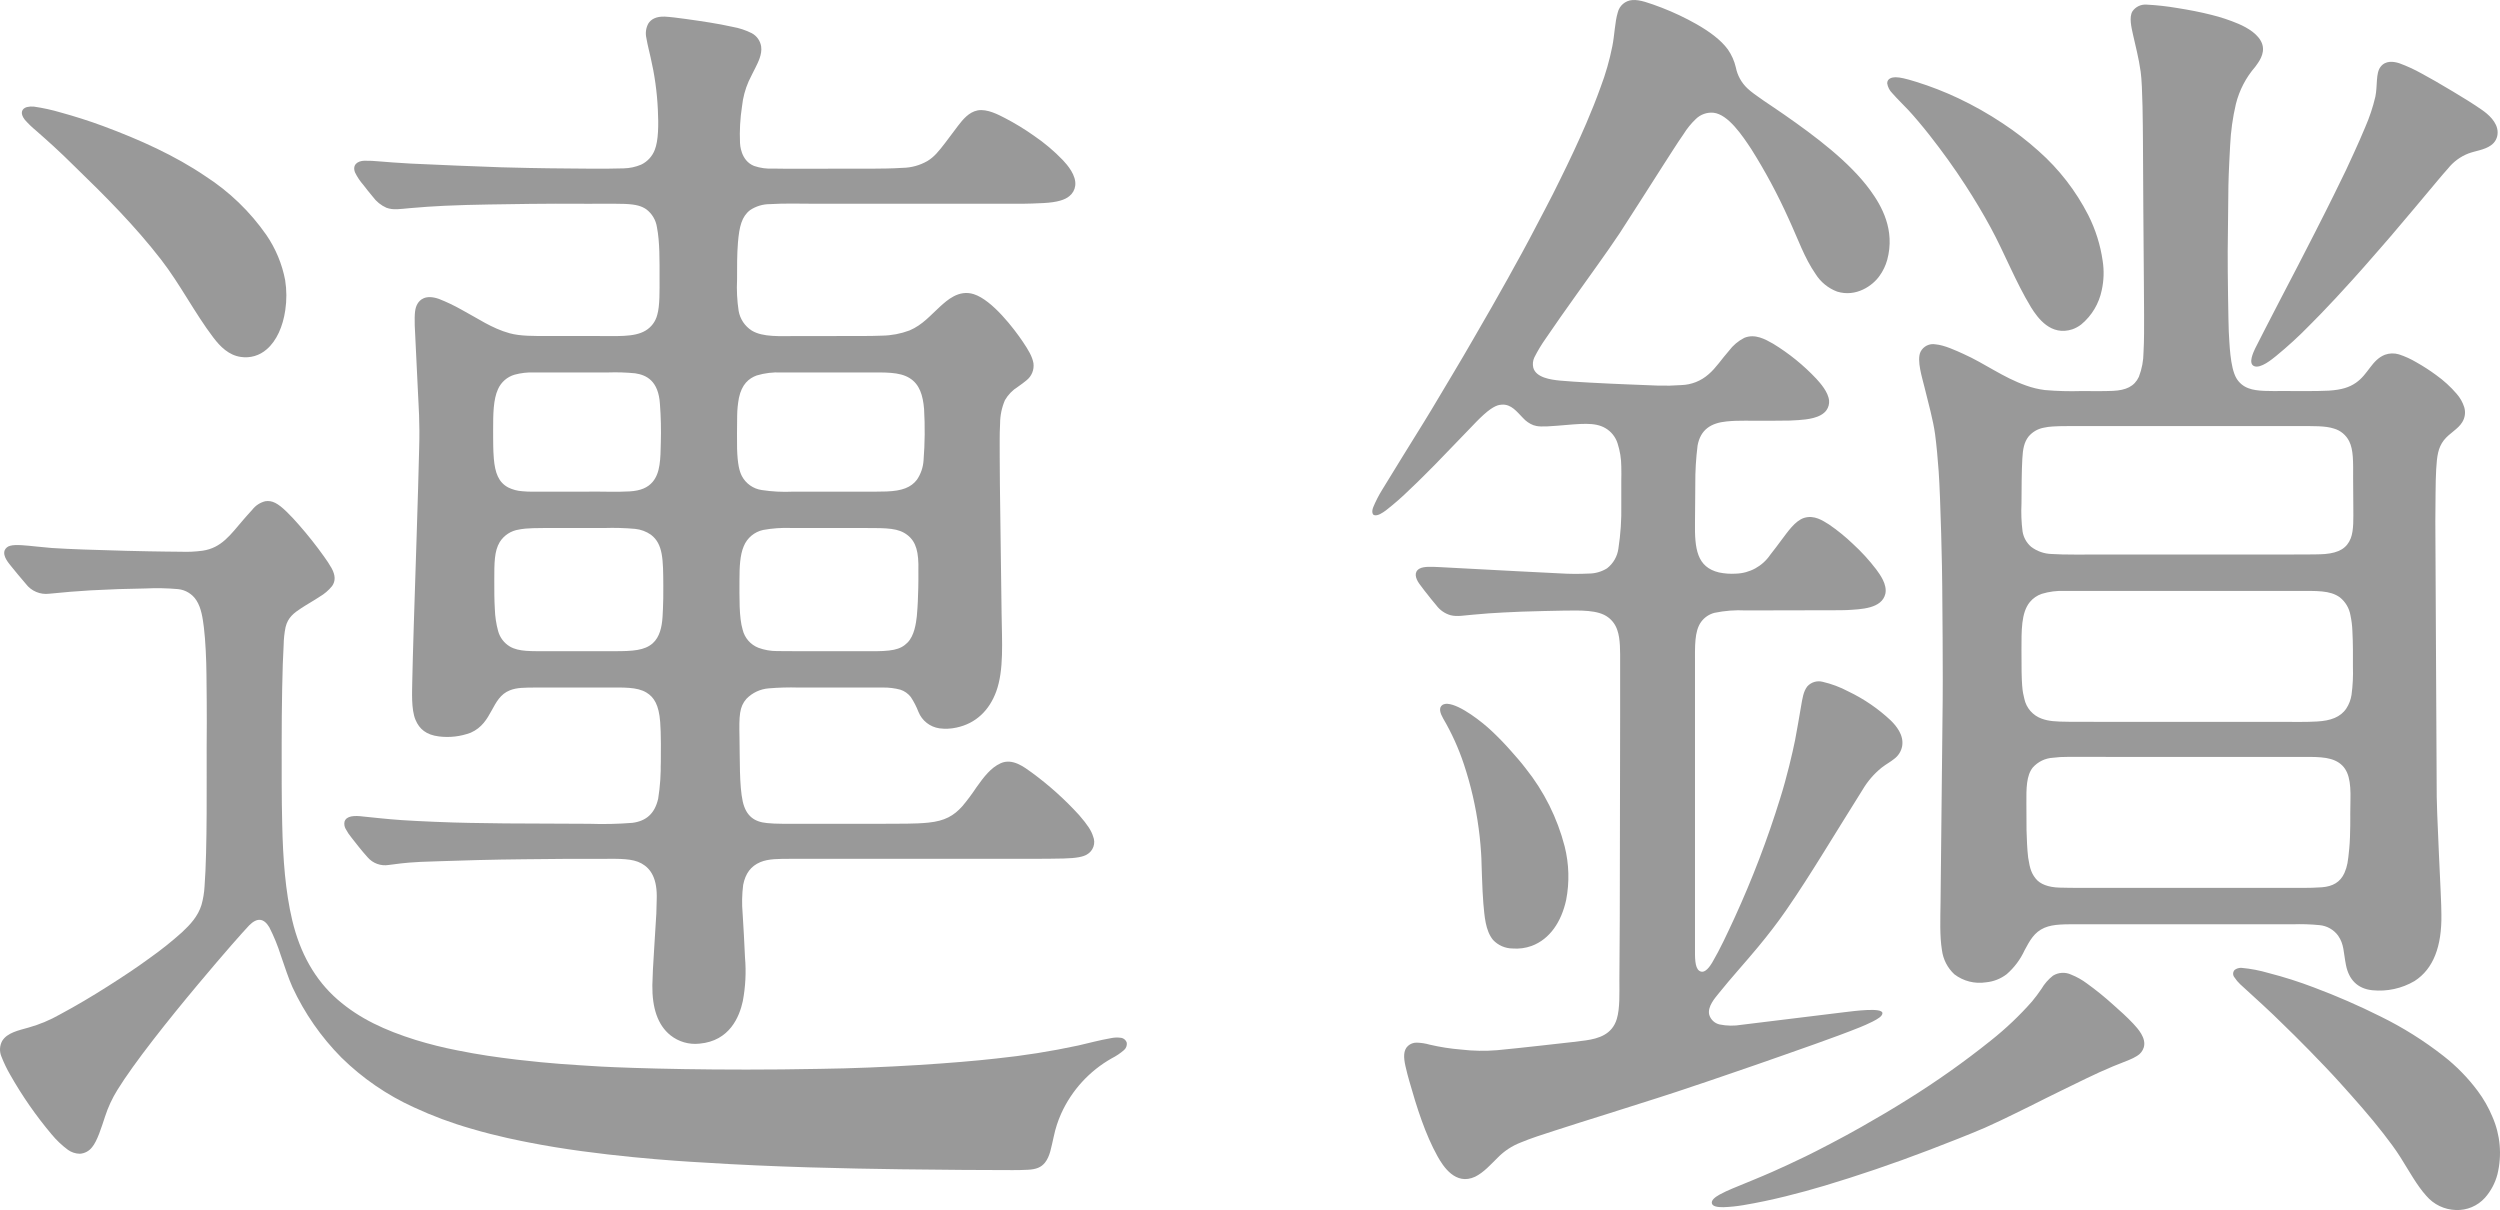
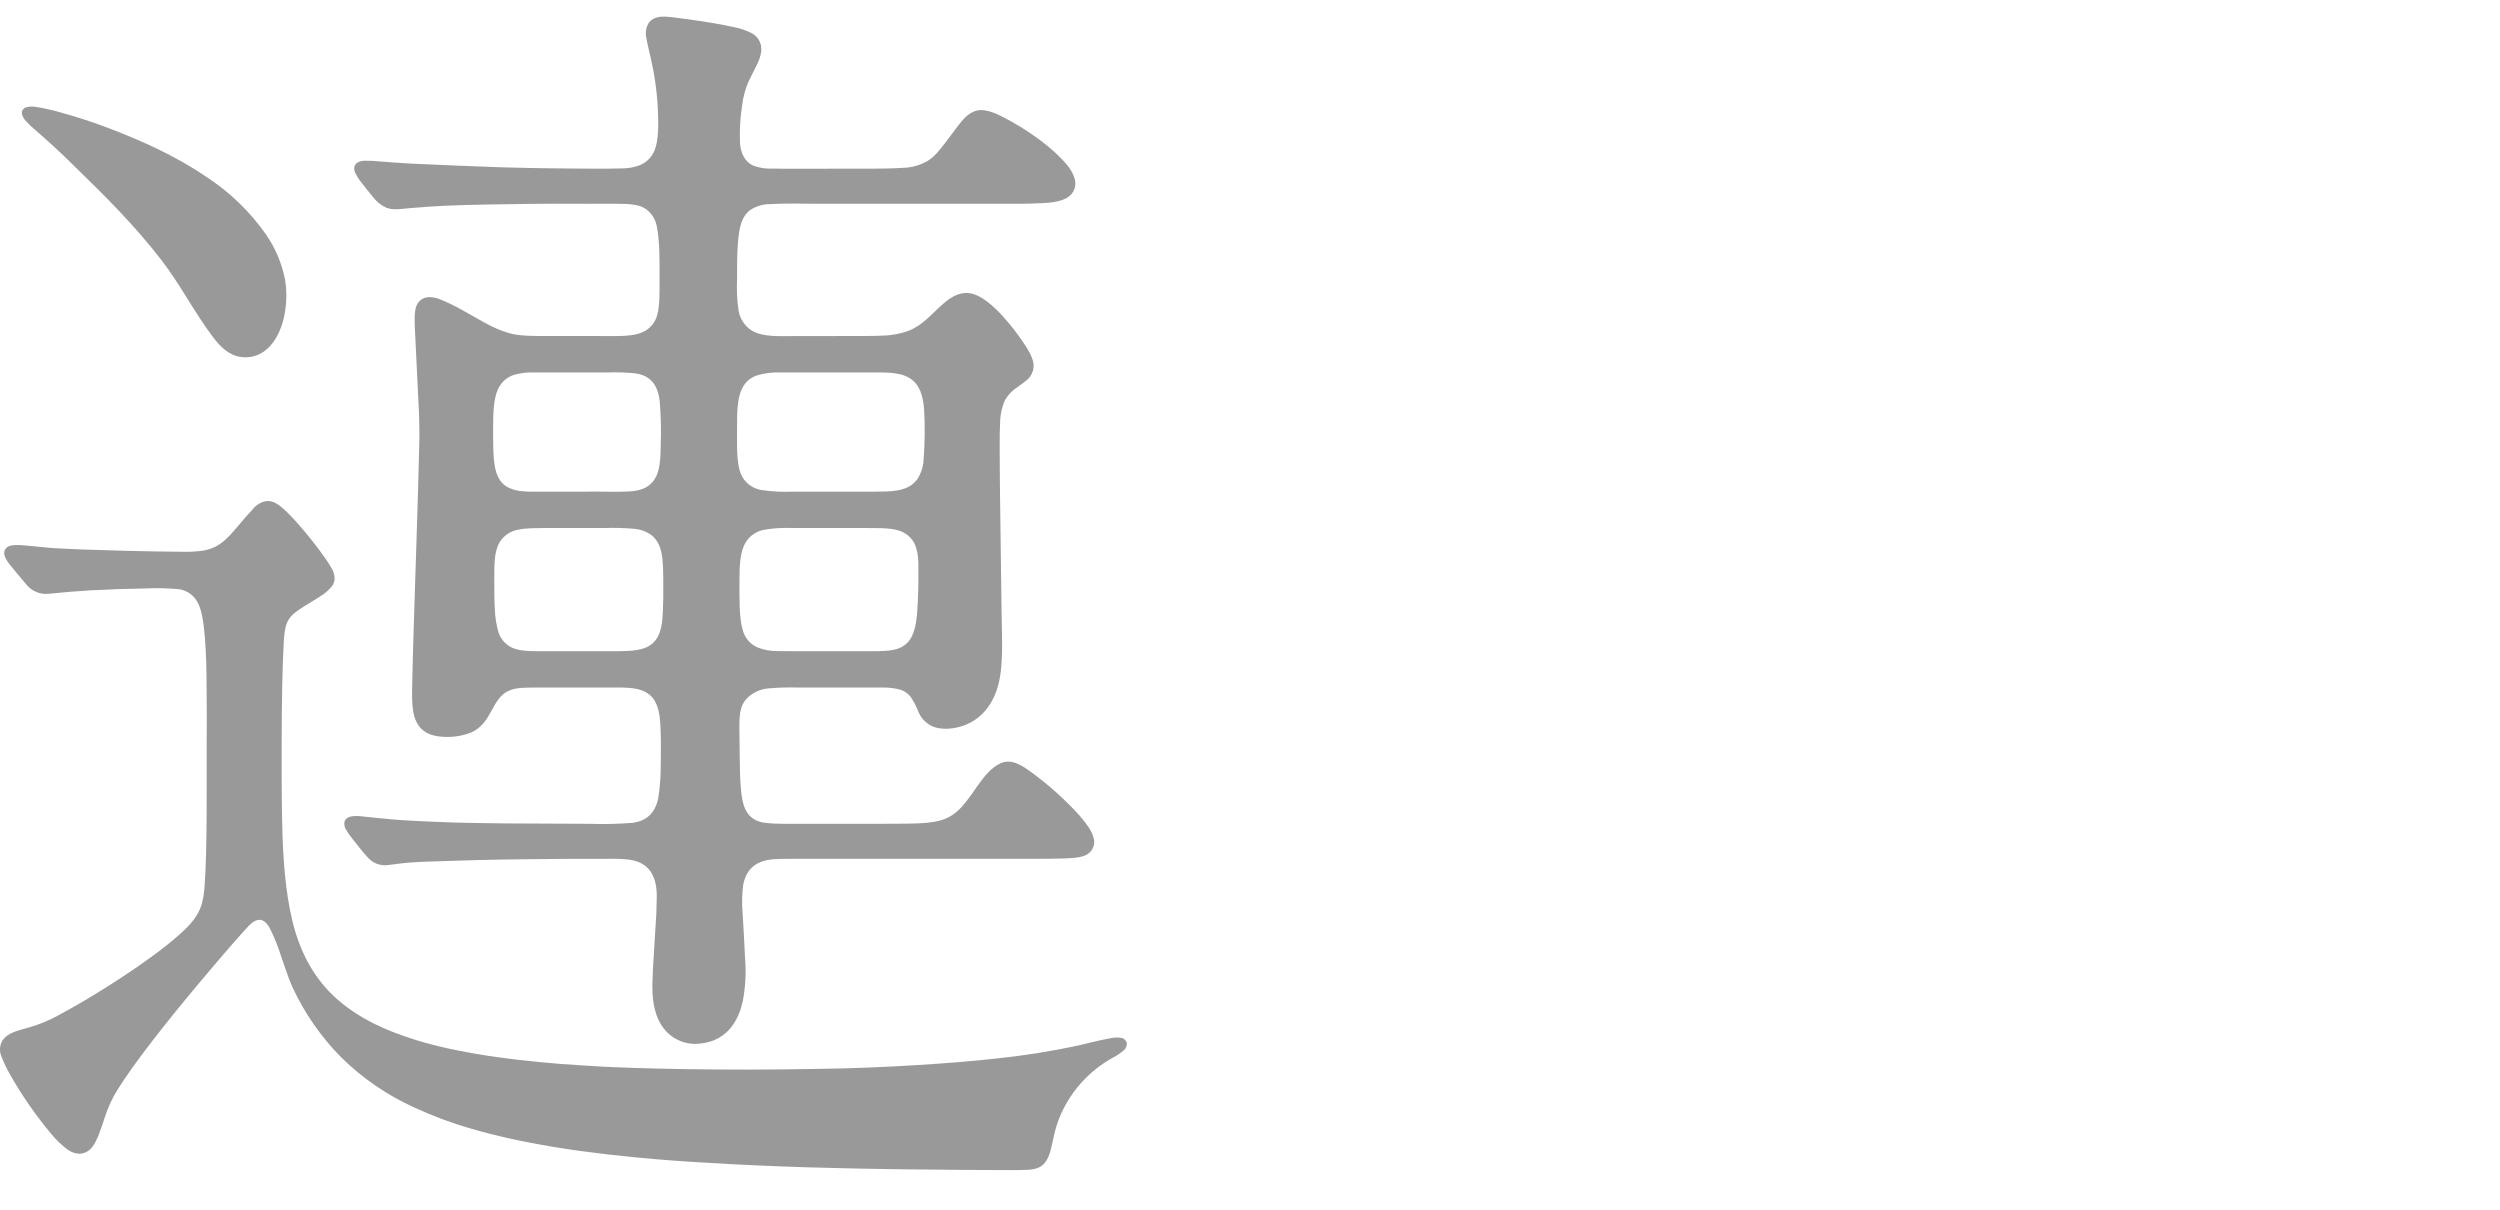
<svg xmlns="http://www.w3.org/2000/svg" version="1.1" id="レイヤー_1" x="0px" y="0px" width="616.473px" height="298.385px" viewBox="0 0 616.473 298.385" style="enable-background:new 0 0 616.473 298.385;" xml:space="preserve">
  <style type="text/css">
	.st0{fill-rule:evenodd;clip-rule:evenodd;fill:#999999;}
</style>
  <path id="パス_1" class="st0" d="M163.917,4.1c1.105,0.042,3.376,0.32,5.2,0.579c3.916,0.551,7.874,1.121,11.553,1.949  c1.642,0.288,3.233,0.816,4.722,1.565c1.237,0.67,2.088,1.881,2.3,3.271c0.287,1.93-0.792,3.97-1.39,5.189  c-0.561,1.136-1.075,2.077-1.705,3.432c-0.852,1.941-1.398,4.002-1.619,6.11c-0.467,3.002-0.635,6.042-0.5,9.077  c0.021,0.269,0.135,4.329,3.479,5.654c1.525,0.519,3.135,0.738,4.743,0.645c2.168,0.065,4.5,0.035,6.521,0.035  c6.339-0.019,17.054,0,18-0.014c1.823-0.023,4.671-0.016,7.316-0.2c2.162-0.027,4.28-0.607,6.154-1.685  c1.682-1.016,2.776-2.395,4.362-4.449c1.124-1.521,2.179-2.924,3.164-4.208c1.21-1.579,2.687-3.395,4.834-3.82  c2.376-0.46,5.243,1.11,6.755,1.881c2.492,1.294,4.891,2.758,7.182,4.381c2.563,1.746,4.939,3.751,7.091,5.984  c1.091,1.168,3.392,3.764,3.061,6.329c-0.13,1.002-0.642,1.915-1.43,2.547c-1.068,0.911-2.951,1.537-6.35,1.72  c-2.255,0.117-3.792,0.15-5.222,0.173c-4.329,0.019-7.549-0.014-11.881,0h-39.072c-3.374,0-7.836-0.138-11.271,0.091  c-1.758-0.012-3.48,0.501-4.944,1.474c-2.075,1.6-2.666,4.03-3,8c-0.243,2.946-0.219,6.213-0.219,9.131  c-0.128,2.577,0.001,5.161,0.385,7.713c0.348,2.008,1.526,3.775,3.245,4.869c2.757,1.678,7.042,1.346,11.18,1.346  c11.963-0.033,18.425,0.056,20.981-0.1c2.295-0.038,4.567-0.469,6.717-1.273c3.245-1.374,5.212-3.783,7.619-5.958  c1.558-1.379,4.5-4.21,8.257-2.991c4.554,1.46,9.92,8.519,12.091,11.741c1.374,2.061,2.3,3.565,2.608,5.269  c0.22,1.619-0.437,3.233-1.725,4.238c-0.565,0.5-1.271,0.979-2.1,1.579c-1.321,0.819-2.42,1.95-3.2,3.294  c-0.787,1.827-1.195,3.794-1.2,5.783c-0.173,3.119-0.061,5.42-0.094,8.131c0.017,2.306,0.032,4.612,0.047,6.918  c0.14,10.667,0.28,21.336,0.42,32.007c0.073,6.565,0.617,13.722-1.329,19.019c-1.7,4.64-5.009,7.878-9.8,8.89  c-1.378,0.308-2.8,0.372-4.2,0.187c-2.319-0.333-4.287-1.873-5.168-4.044c-0.498-1.298-1.137-2.536-1.906-3.694  c-0.656-0.836-1.545-1.46-2.554-1.794c-1.416-0.377-2.878-0.555-4.343-0.53c-1.72-0.019-3.516,0-5.131,0H196.87  c-2.432-0.07-4.866-0.003-7.29,0.2c-2.093,0.157-4.056,1.075-5.519,2.579c-1.734,1.993-1.827,4.065-1.71,9.556  c0.114,5.271-0.07,11.829,0.806,15.785c0.834,3.626,2.907,5.019,5.991,5.3c2.11,0.236,5.184,0.173,8.437,0.173h20.516  c3.607-0.033,7.521,0.056,10.815-0.28c4.082-0.416,6.29-1.7,8.411-4.077c1.24-1.479,2.394-3.028,3.458-4.638  c1.832-2.582,3.563-4.85,5.969-5.932c2.949-1.327,5.867,1.012,7.654,2.287c4.239,3.101,8.156,6.618,11.694,10.5  c2.175,2.516,3.012,3.862,3.442,5.252c0.708,1.672,0.038,3.609-1.553,4.486c-0.858,0.507-2.451,0.9-5.743,0.967  c-4.346,0.1-9.7,0.07-11.39,0.079h-55.607c-3.18,0-5.75-0.035-7.766,0.816c-2.325,0.981-3.671,2.785-4.229,5.614  c-0.296,2.322-0.342,4.668-0.138,7c0.147,1.724,0.5,8.892,0.591,10.918c0.308,3.59,0.125,7.206-0.544,10.747  c-0.825,3.8-3.213,9.825-10.685,10.481c-2.568,0.285-5.145-0.459-7.166-2.07c-3.124-2.519-4.516-6.7-4.453-12.336l0.14-3.832  c0.107-1.823,0.216-3.645,0.325-5.467c0.173-2.787,0.345-5.575,0.516-8.364c0.03-1.138,0.061-2.274,0.093-3.409  c0.2-5.185-1.425-7.67-3.741-8.958c-2.236-1.241-5.3-1.152-9.392-1.136h-8.5c-7.161,0.077-14.83,0.1-22.406,0.3  c-7.264,0.194-12.984,0.411-14.18,0.449c-4.425,0.224-5.783,0.523-7.867,0.762c-1.94,0.319-3.906-0.394-5.192-1.881  c-1.514-1.666-2.911-3.5-3.939-4.8c-0.578-0.696-1.083-1.45-1.507-2.25c-0.289-0.534-0.381-1.153-0.259-1.748  c0.46-1.46,2.4-1.556,4.713-1.255c3.177,0.308,5.584,0.615,9.493,0.881s12.343,0.621,16.682,0.68  c2.913,0.044,5.85,0.082,8.761,0.126c6.902,0.033,13.802,0.064,20.7,0.094c3.55,0.125,7.104,0.047,10.645-0.234  c3.294-0.432,5.5-2.178,6.353-5.969c0.482-3.032,0.69-6.102,0.619-9.171c0,2.818,0.063-0.161,0.047-4.407  c-0.012-2.117-0.063-3.864-0.173-5.325c-0.32-4.262-1.535-6.131-3.388-7.255c-2.353-1.425-5.649-1.238-10.128-1.238h-9.488  c-2.049,0-4.759-0.009-7.332,0c-3.306,0.009-5,0.007-6.717,0.68c-4.678,1.827-4.136,8.016-9.656,10.453  c-2.494,0.938-5.179,1.256-7.823,0.928c-3.182-0.385-4.85-1.846-5.792-4.075c-1.128-2.605-0.825-7.213-0.811-9.439  s0.25-9.22,0.374-13.832c0.283-9.175,1.115-33.691,1.325-43.6c0.21-6.612-0.171-10.963-0.271-13.481  c-0.266-5.654-0.631-13.084-0.818-16.939c-0.065-2.93,0.03-4.308,0.738-5.418c0.486-0.757,1.783-2.306,5.222-1.112  c1.924,0.758,3.793,1.649,5.594,2.666c3.986,2.124,7.4,4.579,11.855,5.808c2.643,0.727,5.991,0.675,9.3,0.675h11.446  c5.617-0.033,9.907,0.386,12.78-1.341c1.417-0.853,2.442-2.228,2.855-3.829c0.675-2.264,0.58-6.035,0.58-9.222  c0-4.089,0.07-8.834-0.638-12.395c-0.254-1.792-1.216-3.408-2.671-4.486c-1.107-0.736-2.39-1.189-5.287-1.3  c-3.972-0.119-7.561,0.014-12.2-0.044s-18.07,0.1-21.355,0.187c-3.234,0.042-7.827,0.175-10.827,0.315  c-2.7,0.126-5.7,0.327-8.563,0.584c-2.479,0.21-4.061,0.544-5.806-0.091c-1.344-0.597-2.507-1.539-3.369-2.731  c-0.815-0.97-1.626-1.979-2.334-2.914c-0.816-0.928-1.504-1.961-2.044-3.072c-0.706-1.862,0.575-2.818,2.278-2.883  c1.24-0.014,2.481,0.04,3.715,0.164c1.748,0.143,4.549,0.374,7.817,0.544c6.692,0.313,16.086,0.71,22.266,0.913  c2.273,0.063,3.855,0.093,6.832,0.164s6.624,0.1,9.942,0.129c1.902,0.016,3.802,0.032,5.7,0.049c2.525,0,5.264,0.007,7.7-0.079  c1.478-0.033,2.937-0.344,4.3-0.916c1.557-0.745,2.766-2.062,3.376-3.677c0.893-2.264,0.948-6.112,0.75-9.909  c-0.202-4.336-0.801-8.644-1.79-12.871c-0.245-1.145-0.745-3-1.042-4.769c-0.279-1.204-0.111-2.468,0.474-3.556  C160.531,4.738,161.802,4.023,163.917,4.1z M8.37,26.291c2.243,0.326,4.46,0.812,6.633,1.456c3.112,0.848,6.991,2.061,10.42,3.339  c9.089,3.376,17.724,7.276,25.205,12.35c5.925,3.81,11.044,8.746,15.068,14.528c2.289,3.349,3.862,7.134,4.621,11.119  c0.387,2.446,0.398,4.936,0.033,7.385c-0.58,4.012-2.131,7.575-4.582,9.67c-1.743,1.546-4.085,2.235-6.388,1.879  c-2.963-0.423-5.061-2.528-6.757-4.759c-4.635-6.1-8.212-13.187-12.9-19.238c-6.43-8.3-13.745-15.654-21.262-22.927  c-3.956-3.932-6.731-6.388-9.579-8.89c-0.989-0.816-1.913-1.708-2.762-2.668c-1.311-1.685-0.7-2.785,0.507-3.131  C7.198,26.269,7.787,26.231,8.37,26.291z M149.97,91.842c2.218-0.076,4.438-0.005,6.647,0.21c2.782,0.416,5.757,1.832,6.117,7.579  c0.236,3.156,0.309,6.322,0.217,9.486c-0.084,4.021-0.1,7.458-2.023,9.72c-1.164,1.374-2.9,2.173-5.652,2.336  c-3.313,0.2-6.869,0-10.631,0.061H133.71c-1.7,0-3.3,0.063-4.9-0.1c-1.205-0.077-2.384-0.389-3.469-0.918  c-2.425-1.278-3.266-3.645-3.566-7.093c-0.1-1.154-0.131-2.278-0.147-3.049c-0.038-1.437-0.01-2.706-0.026-4.077  c0-3.841,0.023-7.467,1.2-10.037c0.774-1.736,2.274-3.042,4.1-3.57c1.545-0.417,3.143-0.602,4.743-0.549L149.97,91.842z   M186.608,92.58c1.949-0.583,3.984-0.831,6.016-0.734c4.743-0.009,11.395,0,20.617,0c5.089,0,8.486-0.187,11.042,1.379  c2.5,1.533,3.306,4.285,3.584,7.638c0.242,4.211,0.199,8.434-0.128,12.64c-0.103,1.709-0.664,3.36-1.624,4.778  c-1.458,1.916-3.666,2.771-7.486,2.911c-3.255,0.086-6.932,0.047-10.248,0.047h-12.85c-2.574,0.122-5.153-0.012-7.7-0.4  c-2.092-0.302-3.914-1.586-4.9-3.456c-0.624-1.222-1.061-2.965-1.175-6.757c-0.009-1.8-0.051-5.509,0.021-8.1  c0.016-1.475,0.16-2.945,0.432-4.395c0.707-3.389,2.453-4.84,4.399-5.553V92.58z M70.689,126.202c1.054,1.019,2.1,2.159,3.049,3.252  c2.189,2.491,4.248,5.092,6.171,7.794c0.674,0.918,1.295,1.874,1.861,2.863c0.946,1.736,1,3.166,0.114,4.416  c-0.856,1.053-1.896,1.941-3.07,2.621c-1.388,0.939-2.988,1.806-4.519,2.813c-1.766,1.161-3.306,2.273-3.881,4.7  c-0.291,1.447-0.448,2.917-0.47,4.393c-0.318,5.021-0.491,15.617-0.486,24.282c0,6.785-0.03,13.507,0.133,19.951  c0.185,8.636,0.794,16.565,2.465,23.614c1.932,8.159,5.64,14.745,11.168,19.563c5.425,4.729,11.708,7.6,19.283,9.981  c3.382,1.036,6.815,1.894,10.287,2.57c5.309,1.07,9.678,1.687,14.7,2.29c8.834,1.014,12.85,1.21,20.7,1.7  c7.9,0.414,28.53,1.061,53.915,0.568c16.065-0.206,33.918-1.456,43.465-2.544c6.83-0.704,13.616-1.78,20.329-3.224  c2.736-0.631,5.124-1.294,8.166-1.829c0.714-0.142,1.446-0.17,2.168-0.082c0.755,0.03,1.405,0.539,1.617,1.264  c0.078,0.67-0.178,1.335-0.685,1.78c-0.916,0.796-1.926,1.475-3.009,2.023c-5.508,3.104-9.883,7.884-12.488,13.645  c-0.807,1.802-1.418,3.686-1.822,5.619c-0.675,2.871-0.9,4.832-2.173,6.472c-0.923,1.138-2.1,1.647-4.215,1.757  c-2.619,0.136-4.453,0.066-8.446,0.066c-1.937,0-10.556-0.017-22.967-0.187c-13.208-0.182-31.093-0.533-48.9-1.682  c-5.477-0.287-25.853-1.589-42.614-4.907c-1.757-0.343-7.811-1.484-14.348-3.428c-4.83-1.378-9.544-3.133-14.1-5.248  c-6.64-3.014-12.699-7.172-17.9-12.283c-5.003-5.047-9.09-10.926-12.079-17.374c-0.951-2.11-1.906-5.049-2.867-7.827  c-0.751-2.383-1.698-4.699-2.832-6.925c-1.327-2.22-2.953-2.5-4.974-0.463c-1.7,1.806-5.96,6.593-12.691,14.638  c-7.22,8.631-15.649,19.2-19.818,25.967c-1.26,2.033-2.27,4.21-3.009,6.484c-0.9,2.705-1.918,6.075-3.215,7.607  c-0.726,0.949-1.827,1.537-3.019,1.612c-1.053-0.017-2.075-0.353-2.932-0.965c-1.485-1.1-2.831-2.376-4.009-3.8  c-3.847-4.567-7.265-9.479-10.208-14.675c-0.864-1.482-1.608-3.031-2.224-4.633c-0.482-1.219-0.4-2.588,0.224-3.741  c1.25-2.054,4.026-2.593,6.589-3.325c2.652-0.751,5.203-1.819,7.6-3.18c4.1-2.2,8.047-4.544,11.888-6.991  c3.549-2.259,6.986-4.507,10.334-6.972c2.76-1.951,5.405-4.061,7.921-6.318c2.11-1.965,3.937-3.956,4.815-6.748  c0.416-1.483,0.669-3.006,0.755-4.544c0.717-9.252,0.491-27.17,0.523-34.343c0.089-8.712-0.033-15.561-0.049-17.944  c-0.023-3.364-0.238-8.483-0.638-11.619c-0.28-2.208-0.612-4.75-1.823-6.635c-1.002-1.579-2.674-2.611-4.535-2.8  c-2.693-0.24-5.4-0.294-8.1-0.159c-4.631,0.063-8.53,0.2-13.442,0.462c-1.815,0.115-3.43,0.22-4.977,0.348  c-2.126,0.171-3.991,0.364-5.241,0.484c-2.237,0.288-4.455-0.65-5.806-2.456c-1.344-1.565-2.65-3.131-3.542-4.25  c-0.554-0.72-2.194-2.477-1.666-3.972c0.245-0.578,0.752-1.002,1.364-1.14c1.294-0.4,4.236-0.051,6.421,0.178  c1.156,0.115,2.706,0.273,3.841,0.364c4.507,0.3,10.622,0.488,18.484,0.7c7.724,0.2,13.593,0.224,13.208,0.22  c1.842,0.081,3.689-0.003,5.516-0.252c4.668-0.694,6.869-3.96,9.99-7.582c0.1-0.117,1.626-1.874,2.241-2.519  c0.8-1.038,1.928-1.776,3.2-2.094C67.116,123.328,68.538,124.111,70.689,126.202z M148.989,130.202  c2.544-0.084,5.091-0.013,7.626,0.213c1.402,0.142,2.744,0.639,3.9,1.444c3,2.3,3.016,6.026,3.049,12.64  c0.056,4.28-0.213,7.991-0.2,7.78c-0.152,2.245-0.668,4.813-2.43,6.367c-2,1.745-4.858,1.93-9.311,1.93c-2.407,0-4.942,0-7.217,0  h-9.106c-4.231-0.014-7.336,0.171-9.57-1.147c-1.421-0.847-2.459-2.212-2.895-3.808c-0.479-1.752-0.752-3.555-0.811-5.371  c-0.147-2.395-0.138-4.748-0.138-7.2c0-4.227-0.007-7.147,1.341-9.379c1.055-1.681,2.797-2.813,4.762-3.093  c0.565-0.105,1.57-0.379,6.456-0.379c6.044,0.017,8.502-0.008,14.547,0.005L148.989,130.202z M213.238,130.202  c5.633,0,8.32,0,10.572,1.773c2.1,1.659,2.769,4.154,2.654,8.741c0.033,3.033-0.054,5.766-0.14,7.652  c-0.047,0.885-0.105,2.124-0.246,3.6c-0.2,1.738-0.6,4.773-2.29,6.484c-1.79,1.808-3.862,2.2-9.85,2.129h-9.951  c-3.661,0-8.425,0.03-12.374-0.033c-1.57,0.008-3.128-0.267-4.6-0.811c-1.945-0.765-3.394-2.431-3.883-4.463  c-0.914-2.986-0.785-8.075-0.785-12.36c0-3.049,0.124-6.054,1.051-8.213c0.835-2.05,2.629-3.554,4.792-4.021  c2.226-0.403,4.489-0.567,6.75-0.488c6.38-0.001,11.932,0.012,18.303,0.012L213.238,130.202z" />
-   <path id="パス_2" class="st0" d="M402.523,0.016c1.829-0.145,4.14,0.717,7.259,1.888c2.957,1.145,5.826,2.504,8.584,4.068  c3.051,1.752,5.923,3.783,7.708,6.224c0.932,1.341,1.6,2.848,1.967,4.439c0.388,1.965,1.378,3.761,2.834,5.138  c1.663,1.617,5.991,4.313,9.03,6.449c7.752,5.395,16.208,11.729,21.3,18.729c2.8,3.846,6.159,9.769,4.159,17.14  c-0.389,1.4-1.022,2.72-1.869,3.9c-1.675,2.437-5.8,5.362-10.476,3.916c-2.199-0.824-4.066-2.347-5.315-4.336  c-2.785-4.026-4.3-8.57-6.685-13.717c-2.66-5.91-5.729-11.628-9.184-17.112c-2.138-3.222-5.675-8.57-9.327-8.944  c-1.59-0.145-3.164,0.411-4.311,1.523c-1.18,1.12-2.211,2.388-3.065,3.773c-1.7,2.428-3.259,4.979-4.9,7.486  c-3.6,5.621-7.154,11.25-10.808,16.874c-3.537,5.308-7.318,10.4-10.979,15.6c-2.432,3.43-4.862,6.827-7.234,10.343  c-1.071,1.507-2.028,3.093-2.862,4.743c-0.363,0.781-0.456,1.66-0.267,2.5c0.65,2.456,4.238,2.988,6.624,3.213  c3.6,0.341,11.523,0.713,12.563,0.757s2.614,0.124,3.923,0.168c2.538,0.094,5.171,0.215,7.71,0.308  c1.896,0.053,3.793,0.011,5.685-0.128c2.49-0.073,4.875-1.02,6.738-2.675c1.8-1.521,3.287-3.841,4.993-5.755  c1.002-1.351,2.302-2.452,3.8-3.217c2.638-1.089,5.149,0.334,7.1,1.439c3.934,2.395,7.528,5.309,10.684,8.663  c0.979,1.086,2.925,3.25,3.128,5.364c0.072,0.835-0.152,1.669-0.633,2.355c-1.418,2.019-4.923,2.311-6.909,2.458  c-0.622,0.016-1.523,0.1-2.15,0.115c-1.6,0.028-3.03,0.014-4.633,0.044c-5.386,0.047-7.789-0.138-10.918,0.166  c-3.925,0.383-6.463,2.04-7.185,5.956c-0.397,3.165-0.585,6.352-0.563,9.542c-0.009,0.757-0.026,2.343-0.026,3.449  c-0.017,1.979-0.033,3.958-0.049,5.937c-0.094,6.551,0.467,11.049,5.925,12.362c1.373,0.284,2.778,0.382,4.177,0.292  c3.405-0.102,6.553-1.835,8.461-4.656c0.981-1.206,1.927-2.526,2.813-3.7c1.416-1.853,3.308-4.706,5.542-5.395  c2.5-0.771,4.6,0.68,6.131,1.628c2.071,1.419,4.024,3.004,5.839,4.738c2.121,1.937,4.064,4.059,5.806,6.343  c0.895,1.231,2.741,3.675,2.25,6.009c-0.881,3.692-5.981,3.806-9.392,4.012c-1.477,0.063-1.8,0.028-2.925,0.044  c-7.365,0.017-14.731,0.032-22.1,0.047c-2.59-0.134-5.187,0.065-7.727,0.593c-1.328,0.344-2.495,1.139-3.3,2.25  c-1.675,2.36-1.5,5.934-1.5,10.523v70.093c0,1.944-0.087,4.6,1.04,5.39c1.388,0.984,2.738-1.264,3.2-2.009  c1.993-3.395,3.708-7.14,5.474-10.953c4.406-9.604,8.18-19.484,11.3-29.579c1.622-5.128,3.04-11.224,3.656-14.269  c0.435-2.159,0.993-5.631,1.493-8.451c0.322-1.839,0.551-3.589,1.523-4.841c0.944-1.055,2.396-1.499,3.768-1.15  c2.216,0.512,4.355,1.314,6.362,2.385c3.838,1.831,7.369,4.246,10.467,7.159c1.22,1.217,3.285,3.519,2.8,6.334  c-0.237,1.271-0.953,2.403-2,3.161c-0.967,0.785-1.748,1.131-3.1,2.166c-1.864,1.516-3.443,3.352-4.661,5.423  c-3.2,5.063-6.35,10.25-9.544,15.353c-3.077,4.946-6.149,9.806-9.383,14.467c-2.145,3.091-4.385,5.981-6.832,8.934  c-3.189,3.855-6.659,7.633-9.71,11.448c-0.86,1.082-2.853,3.262-2.336,5.3c0.363,1.184,1.327,2.085,2.533,2.367  c1.796,0.365,3.643,0.393,5.449,0.082c8.4-1.044,16.782-2.04,25.177-3.084c2.591-0.308,9.617-1.259,9.542,0.243  c-0.035,0.752-1.145,1.4-2.444,2.065c-1.135,0.577-2.327,1.072-3.079,1.383c-6.283,2.542-16.806,6.143-19.047,6.951  s-10.3,3.6-14.306,4.956s-5.31,1.843-7.832,2.654c-2.537,0.871-5.659,1.9-8.532,2.815c-4.316,1.383-8.631,2.727-12.946,4.11  c-4.231,1.318-8.43,2.645-12.663,4.019c-2.9,0.935-5.822,1.862-8.336,2.916c-2.149,0.826-4.094,2.108-5.7,3.757  c-1.715,1.673-3.4,3.622-5.549,4.682c-4.843,2.257-7.9-2.587-9.255-5.007c-3.04-5.446-5.129-12.058-7-18.656  c-0.173-0.57-0.71-2.6-0.939-3.664c-0.43-1.993-0.575-3.829,0.633-4.927c0.584-0.529,1.346-0.817,2.133-0.808  c1.095,0.029,2.182,0.197,3.234,0.5c2.543,0.594,5.126,0.997,7.729,1.206c2.95,0.348,5.927,0.402,8.888,0.159  c6.273-0.591,15.937-1.72,18.654-2.016c0.8-0.091,1.949-0.224,3.18-0.4c3.18-0.458,6.54-1.446,7.689-5.32  c0.776-2.6,0.629-6.348,0.629-9.636c0.028-5,0.059-10,0.093-15c0.031-16.743,0.061-33.487,0.091-50.233v-12.845  c0-2.871,0.077-5.918-0.68-8.084c-0.405-1.285-1.203-2.409-2.283-3.215c-2.479-1.876-6.776-1.692-11.1-1.645  c-2.491,0.063-7.325,0.131-10.255,0.255c-2.785,0.117-6.187,0.278-8.072,0.418s-2.6,0.22-3.878,0.327  c-2.222,0.175-3.9,0.549-5.551,0.131c-1.402-0.403-2.632-1.256-3.5-2.428c-0.869-1.03-1.731-2.091-2.493-3.086  c0.124,0.166-0.8-0.986-1.7-2.227c-1.007-1.4-1.381-2.965,0.061-3.755c1.068-0.579,2.979-0.449,4.974-0.362  c6.416,0.341,12.836,0.681,19.261,1.019c1.9,0.1,8.773,0.449,10.318,0.521c2.376,0.15,4.758,0.166,7.135,0.049  c1.603,0.002,3.175-0.446,4.537-1.292c1.539-1.194,2.545-2.947,2.8-4.879c0.545-3.545,0.784-7.131,0.713-10.717v-6.17  c0-1.105,0.056-1.565,0-3.318c-0.01-1.955-0.322-3.896-0.925-5.755c-0.502-1.56-1.558-2.882-2.97-3.715  c-2.664-1.565-6-1.089-11.963-0.605c-3.806,0.311-4.834,0.2-5.811-0.138c-0.982-0.381-1.86-0.987-2.563-1.771  c-1.516-1.53-2.867-3.444-5.238-3.294c-0.729,0.047-1.921,0.187-4.449,2.463c-1.325,1.194-2.521,2.488-2.881,2.862  c-1.136,1.178-3.874,4.03-5.152,5.341c-1.343,1.386-2.694,2.783-4.03,4.171c-2.044,2.044-4.042,4.086-6.159,6.061  c-1.871,1.845-3.849,3.578-5.923,5.191c-0.722,0.526-2.016,1.449-2.9,1.145c-0.329-0.115-0.656-0.72-0.227-1.888  c0.615-1.493,1.351-2.934,2.2-4.308c3.089-5.105,6.862-11.124,10.29-16.684c2.5-4.021,4.787-8.021,7.322-12.2  c3.206-5.332,6.308-10.822,9.425-16.2c1.776-3.208,3.67-6.42,5.4-9.645c2.666-4.729,5.213-9.6,7.755-14.486  c1.318-2.533,2.556-4.9,3.766-7.43c2.247-4.544,4.388-9.075,6.411-13.785c1.262-2.93,2.425-5.853,3.526-8.909  c1.235-3.262,2.198-6.621,2.878-10.042c0.556-2.708,0.64-6.084,1.341-8.334C399.31,1.395,400.773,0.142,402.523,0.016z   M529.305,1.138c2.504,0.127,4.998,0.401,7.469,0.822c3.007,0.474,5.853,1.019,8.547,1.706c2.274,0.559,4.499,1.298,6.656,2.21  c2.255,0.967,5.208,2.692,5.909,5.161c0.659,2.325-1.019,4.4-1.776,5.449c-2.294,2.641-3.929,5.788-4.769,9.184  c-0.778,3.327-1.25,6.718-1.411,10.131c-0.049,0.935-0.383,6.974-0.428,9.962c-0.051,3.089-0.143,11.217-0.173,16.264  s0.173,17.895,0.264,19.764c0.187,2.743,0.283,8.738,1.872,11.465c0.682,1.168,1.758,2.055,3.035,2.5  c2.056,0.8,5.43,0.666,8.414,0.666c3.743-0.023,7.785,0.091,11.353-0.091c3.166-0.21,5.018-0.8,6.672-1.939  c3.08-2.124,3.883-5.624,7.171-6.918c1.109-0.396,2.316-0.428,3.444-0.091c1.515,0.498,2.971,1.162,4.341,1.979  c1.673,0.942,3.286,1.986,4.831,3.126c1.868,1.334,3.569,2.888,5.065,4.628c0.839,0.953,1.473,2.07,1.86,3.28  c0.383,1.257,0.2,2.619-0.5,3.731c-1.063,1.736-3.075,2.622-4.519,4.428c-1.434,1.871-1.692,3.846-1.892,7.133  c-0.194,3.119-0.15,8.523-0.21,12.79c0-0.255,0.091,18.469,0.138,28.084c0,0.638,0.117,25.154,0.187,36.775  c-0.11,7.014,1.2,28.07,1.168,32.2c0.112,7.787-1.946,13.369-6.615,16.376c-3.146,1.846-6.798,2.641-10.427,2.269  c-3.7-0.383-5.795-2.689-6.493-6.215c-0.633-3.205-0.432-5.093-1.944-7.262c-1.087-1.474-2.753-2.412-4.577-2.577  c-2.232-0.219-4.476-0.287-6.717-0.206h-52.149c-3.734,0-6.687-0.119-8.972,0.862c-2.528,1.079-3.624,3.2-4.878,5.521  c-1.037,2.269-2.548,4.29-4.432,5.927c-1.482,1.136-3.255,1.829-5.114,2c-2.757,0.429-5.57-0.288-7.785-1.984  c-1.688-1.57-2.771-3.682-3.061-5.969c-0.563-3.374-0.4-7.736-0.339-11.822c-0.049,4.554,0.4-38.215,0.467-44.577  c0.208-13.418-0.07-29.99-0.056-33.376s-0.42-21.93-0.876-28.261c-0.224-3.084-0.517-6.4-0.89-9.2  c-0.444-3.294-1.652-7.706-2.615-11.591c-0.507-2.15-1.986-6.635-0.958-8.715c0.691-1.358,2.192-2.101,3.691-1.825  c2.2,0.185,5.084,1.558,6.855,2.353c5.306,2.367,9.731,5.778,15.434,7.79c1.514,0.553,3.086,0.932,4.685,1.131  c2.986,0.256,5.985,0.339,8.981,0.248c2.738,0,5.334,0.061,7.757-0.047c3.276-0.145,5.315-1.1,6.425-3.458  c0.75-1.942,1.139-4.004,1.147-6.086c0.17-2.9,0.138-6.121,0.138-9c0.028,4.007-0.1-17.771-0.187-26.264  c-0.073-9.322-0.094-14.14-0.094-17.147c-0.028-3.021-0.056-13.166-0.558-16.731s-1.245-6.2-1.9-9.2  c-0.374-1.715-1-4.231-0.138-5.692C526.606,1.671,527.931,1.034,529.305,1.138L529.305,1.138z M591.631,15.591  c1.897,0.695,3.736,1.54,5.5,2.526c1.864,1,4.647,2.582,7.694,4.423c2.5,1.493,5.1,3.091,7.241,4.591  c1.4,0.979,3.8,2.949,3.822,5.479c0.032,1.298-0.6,2.523-1.678,3.248c-1.584,1.126-3.787,1.336-5.521,1.986  c-1.979,0.769-3.718,2.049-5.04,3.71c-0.839,0.93-1.589,1.822-2.372,2.75c-3.92,4.687-7.748,9.266-11.745,13.951  c-2.215,2.537-4.421,5.11-6.659,7.638c-1.245,1.416-4.079,4.586-6.876,7.586c-2.694,2.89-5.208,5.488-6.434,6.68  c-2.63,2.71-5.414,5.264-8.339,7.652c-0.853,0.675-3.8,3.189-5.411,2.46c-1.474-0.671-0.15-3.385,0.262-4.3  s4.261-8.283,6.395-12.439c2.8-5.3,5.551-10.7,8.315-16.077c1.629-3.168,4.084-8.082,4.71-9.364s2.481-5.033,3-6.14  c0.558-1.224,3.086-6.568,4.717-10.533c1.071-2.441,1.917-4.975,2.526-7.57c0.561-2.706,0.054-5.818,1.294-7.381  C588.268,14.838,590.299,15.165,591.631,15.591L591.631,15.591z M469.323,19.296c0.678,0.14,2.009,0.507,3.212,0.89  c3.523,1.099,6.967,2.439,10.306,4.012c3.822,1.803,7.506,3.886,11.021,6.231c3.11,2.046,6.063,4.323,8.832,6.811  c5.041,4.461,9.2,9.829,12.259,15.825c1.785,3.536,2.981,7.338,3.542,11.259c0.374,2.397,0.298,4.843-0.224,7.213  c-0.668,3.308-2.445,6.29-5.037,8.451c-0.672,0.529-1.427,0.942-2.234,1.224c-5.248,1.692-8.453-2.694-10.156-5.411  c-3.911-6.467-6.458-13.217-9.953-19.663c-1.907-3.523-4-7-6.187-10.383c-2.795-4.322-5.7-8.346-8.909-12.439  c-1.68-2.14-3.883-4.752-5.2-6.156c-1.227-1.306-2.7-2.72-4-4.2c-0.66-0.655-1.092-1.504-1.234-2.423  c0.007-1.164,1.126-1.479,2.03-1.493C468.042,19.063,468.69,19.147,469.323,19.296z M558.009,105.064h8.551  c4.042,0.007,6.8-0.077,8.944,0.61c1.65,0.47,3.025,1.613,3.787,3.15c1.056,2.126,0.979,5,0.963,9.182  c0.014,2.353,0.03,4.705,0.047,7.056c0,2.673,0.145,5.694-0.631,7.675c-0.948,2.427-2.9,3.582-6.343,3.878  c-1.346,0.114-3.539,0.1-5.047,0.114c-2.385,0.019-4.147,0.014-6.483,0.014h-43.229c-3.949,0-9.822,0.077-12.666-0.133  c-1.825-0.051-3.588-0.67-5.044-1.771c-1.131-0.971-1.881-2.311-2.117-3.783c-0.291-2.281-0.38-4.584-0.266-6.881  c0.017-1.731,0.01-3.752,0.047-5.864s0.065-3.477,0.163-5.213c0.126-2.376,0.434-4.023,1.528-5.444  c0.938-1.122,2.233-1.887,3.668-2.168c0.756-0.172,1.526-0.278,2.3-0.318c0.867-0.061,2.173-0.105,4.439-0.105L558.009,105.064z   M557.215,145.715h8.878c5.231,0,8.462-0.18,10.9,1.591c1.373,1.097,2.298,2.658,2.6,4.39c0.273,1.28,0.434,2.582,0.482,3.89  c0.168,3.259,0.142,5.913,0.131,8.82c0.08,2.323-0.035,4.648-0.346,6.951c-0.184,1.189-0.617,2.325-1.271,3.334  c-1.437,2.159-3.888,3.042-7.245,3.222c-2.631,0.161-5.661,0.093-8.848,0.091h-43.323c-2.694,0-6.084,0-9.035-0.023  c-3.318-0.028-4.932-0.138-6.64-0.75c-2.209-0.775-3.851-2.651-4.325-4.944c-0.456-1.869-0.731-2.895-0.7-11.993  c0.014-4.747-0.107-9.182,2.068-11.834c0.776-0.938,1.798-1.641,2.951-2.03c1.802-0.543,3.682-0.785,5.563-0.715H557.215z   M356.953,173.556c3.192,0.222,8.668,4.626,10.645,6.479c1.742,1.618,3.401,3.323,4.97,5.11c1.229,1.388,2.488,2.8,3.628,4.308  c4.535,5.668,7.818,12.233,9.633,19.262c1.086,4.32,1.212,8.826,0.369,13.2c-1.175,5.371-4,9.663-8.519,11.341  c-1.507,0.543-3.113,0.759-4.71,0.631c-1.821-0.019-3.555-0.782-4.8-2.11c-1.9-2.315-2.1-5.876-2.392-9.016  c-0.264-2.848-0.486-11.252-0.479-11.016c-0.058-1.561-0.318-5.007-0.675-7.479c-0.713-5.374-1.934-10.669-3.645-15.813  c-1.3-3.924-3.01-7.7-5.1-11.266c-0.715-1.266-1.231-2.666-0.156-3.385C356.101,173.606,356.527,173.521,356.953,173.556z   M557.123,186.649h9.016c4.864,0,8.187-0.182,10.589,1.418c2.511,1.675,2.974,4.727,2.869,9.234c-0.014,1.168-0.03,2.335-0.047,3.5  c0-0.428,0.082,5.049-0.245,8.4c-0.329,3.381-0.456,4.336-1.192,6.065c-1.023,2.262-2.881,3.322-5.568,3.528  c-3.007,0.224-6.413,0.138-10,0.138h-43.279c-3.353,0-8.278,0.047-11.465-0.056c-2.755-0.086-4.754-0.876-5.8-2.2  c-0.967-1.22-1.434-2.243-1.881-5.222c-0.276-2.357-0.306-4.325-0.4-6.745c-0.03-2.255-0.019-4.512-0.033-6.526  c-0.033-3.778-0.014-6.96,1.587-8.935c1.284-1.439,3.09-2.303,5.016-2.4c1.16-0.151,2.33-0.22,3.5-0.206L557.123,186.649z   M552.691,238.658c2.279,0.206,4.532,0.636,6.727,1.283c3.787,0.973,7.517,2.16,11.17,3.554c5.602,2.098,11.09,4.49,16.441,7.166  c5.482,2.691,10.67,5.944,15.479,9.708c3.194,2.488,6.04,5.394,8.46,8.64c1.454,1.944,2.663,4.06,3.6,6.3  c1.99,4.491,2.435,9.514,1.266,14.285c-0.558,2.139-1.612,4.116-3.077,5.771c-1.824,2.024-4.455,3.128-7.177,3.012  c-2.806-0.085-5.446-1.351-7.269-3.486c-2.273-2.488-4.273-6.159-6.318-9.409c-1.309-2.084-2.8-4.054-4.29-5.974  c-3.32-4.29-6.939-8.329-10.554-12.357c-4.449-4.96-11.509-12.026-13.9-14.306c-3.463-3.46-7.217-6.822-10.843-10.14  c-0.538-0.506-1.013-1.074-1.414-1.694c-0.452-0.535-0.433-1.323,0.044-1.836c0.476-0.355,1.058-0.536,1.651-0.514L552.691,238.658z   M510.724,240.329c1.39,0.553,2.699,1.288,3.895,2.187c2.229,1.608,4.367,3.337,6.406,5.18c1.708,1.514,3.481,3.084,5,4.717  c1.135,1.22,3.294,3.551,2.605,5.876c-0.274,0.887-0.874,1.637-1.678,2.1c-0.603,0.377-1.239,0.698-1.9,0.96  c-1.327,0.563-2.771,1.091-3.96,1.582c-4.369,1.8-9.31,4.329-12.656,5.935c-2.635,1.294-5.147,2.528-7.8,3.874  c-1.36,0.622-5.981,3.03-11.164,5.341c-4.238,1.815-8.993,3.663-13.759,5.493c-8.876,3.409-17.983,6.467-25.743,8.79  c-3.175,0.951-6.346,1.82-9.607,2.624c-3.374,0.829-6.85,1.586-10.533,2.2c-1.6,0.268-3.216,0.432-4.837,0.493  c-1.43,0.012-2.614-0.164-2.843-0.881c-0.25-0.8,0.685-1.551,1.871-2.222c1.042-0.561,2.113-1.066,3.208-1.514  c3.327-1.381,6.839-2.783,9.829-4.107c2.093-0.911,5.458-2.484,8.145-3.783s9.388-4.764,13.8-7.292  c3.993-2.255,7.7-4.451,11.467-6.813c7.106-4.422,13.942-9.264,20.472-14.5c3.656-2.9,7.047-6.119,10.133-9.619  c0.826-0.994,1.602-2.029,2.325-3.1c0.736-1.257,1.702-2.364,2.848-3.264C507.602,239.756,509.283,239.659,510.724,240.329z" />
</svg>